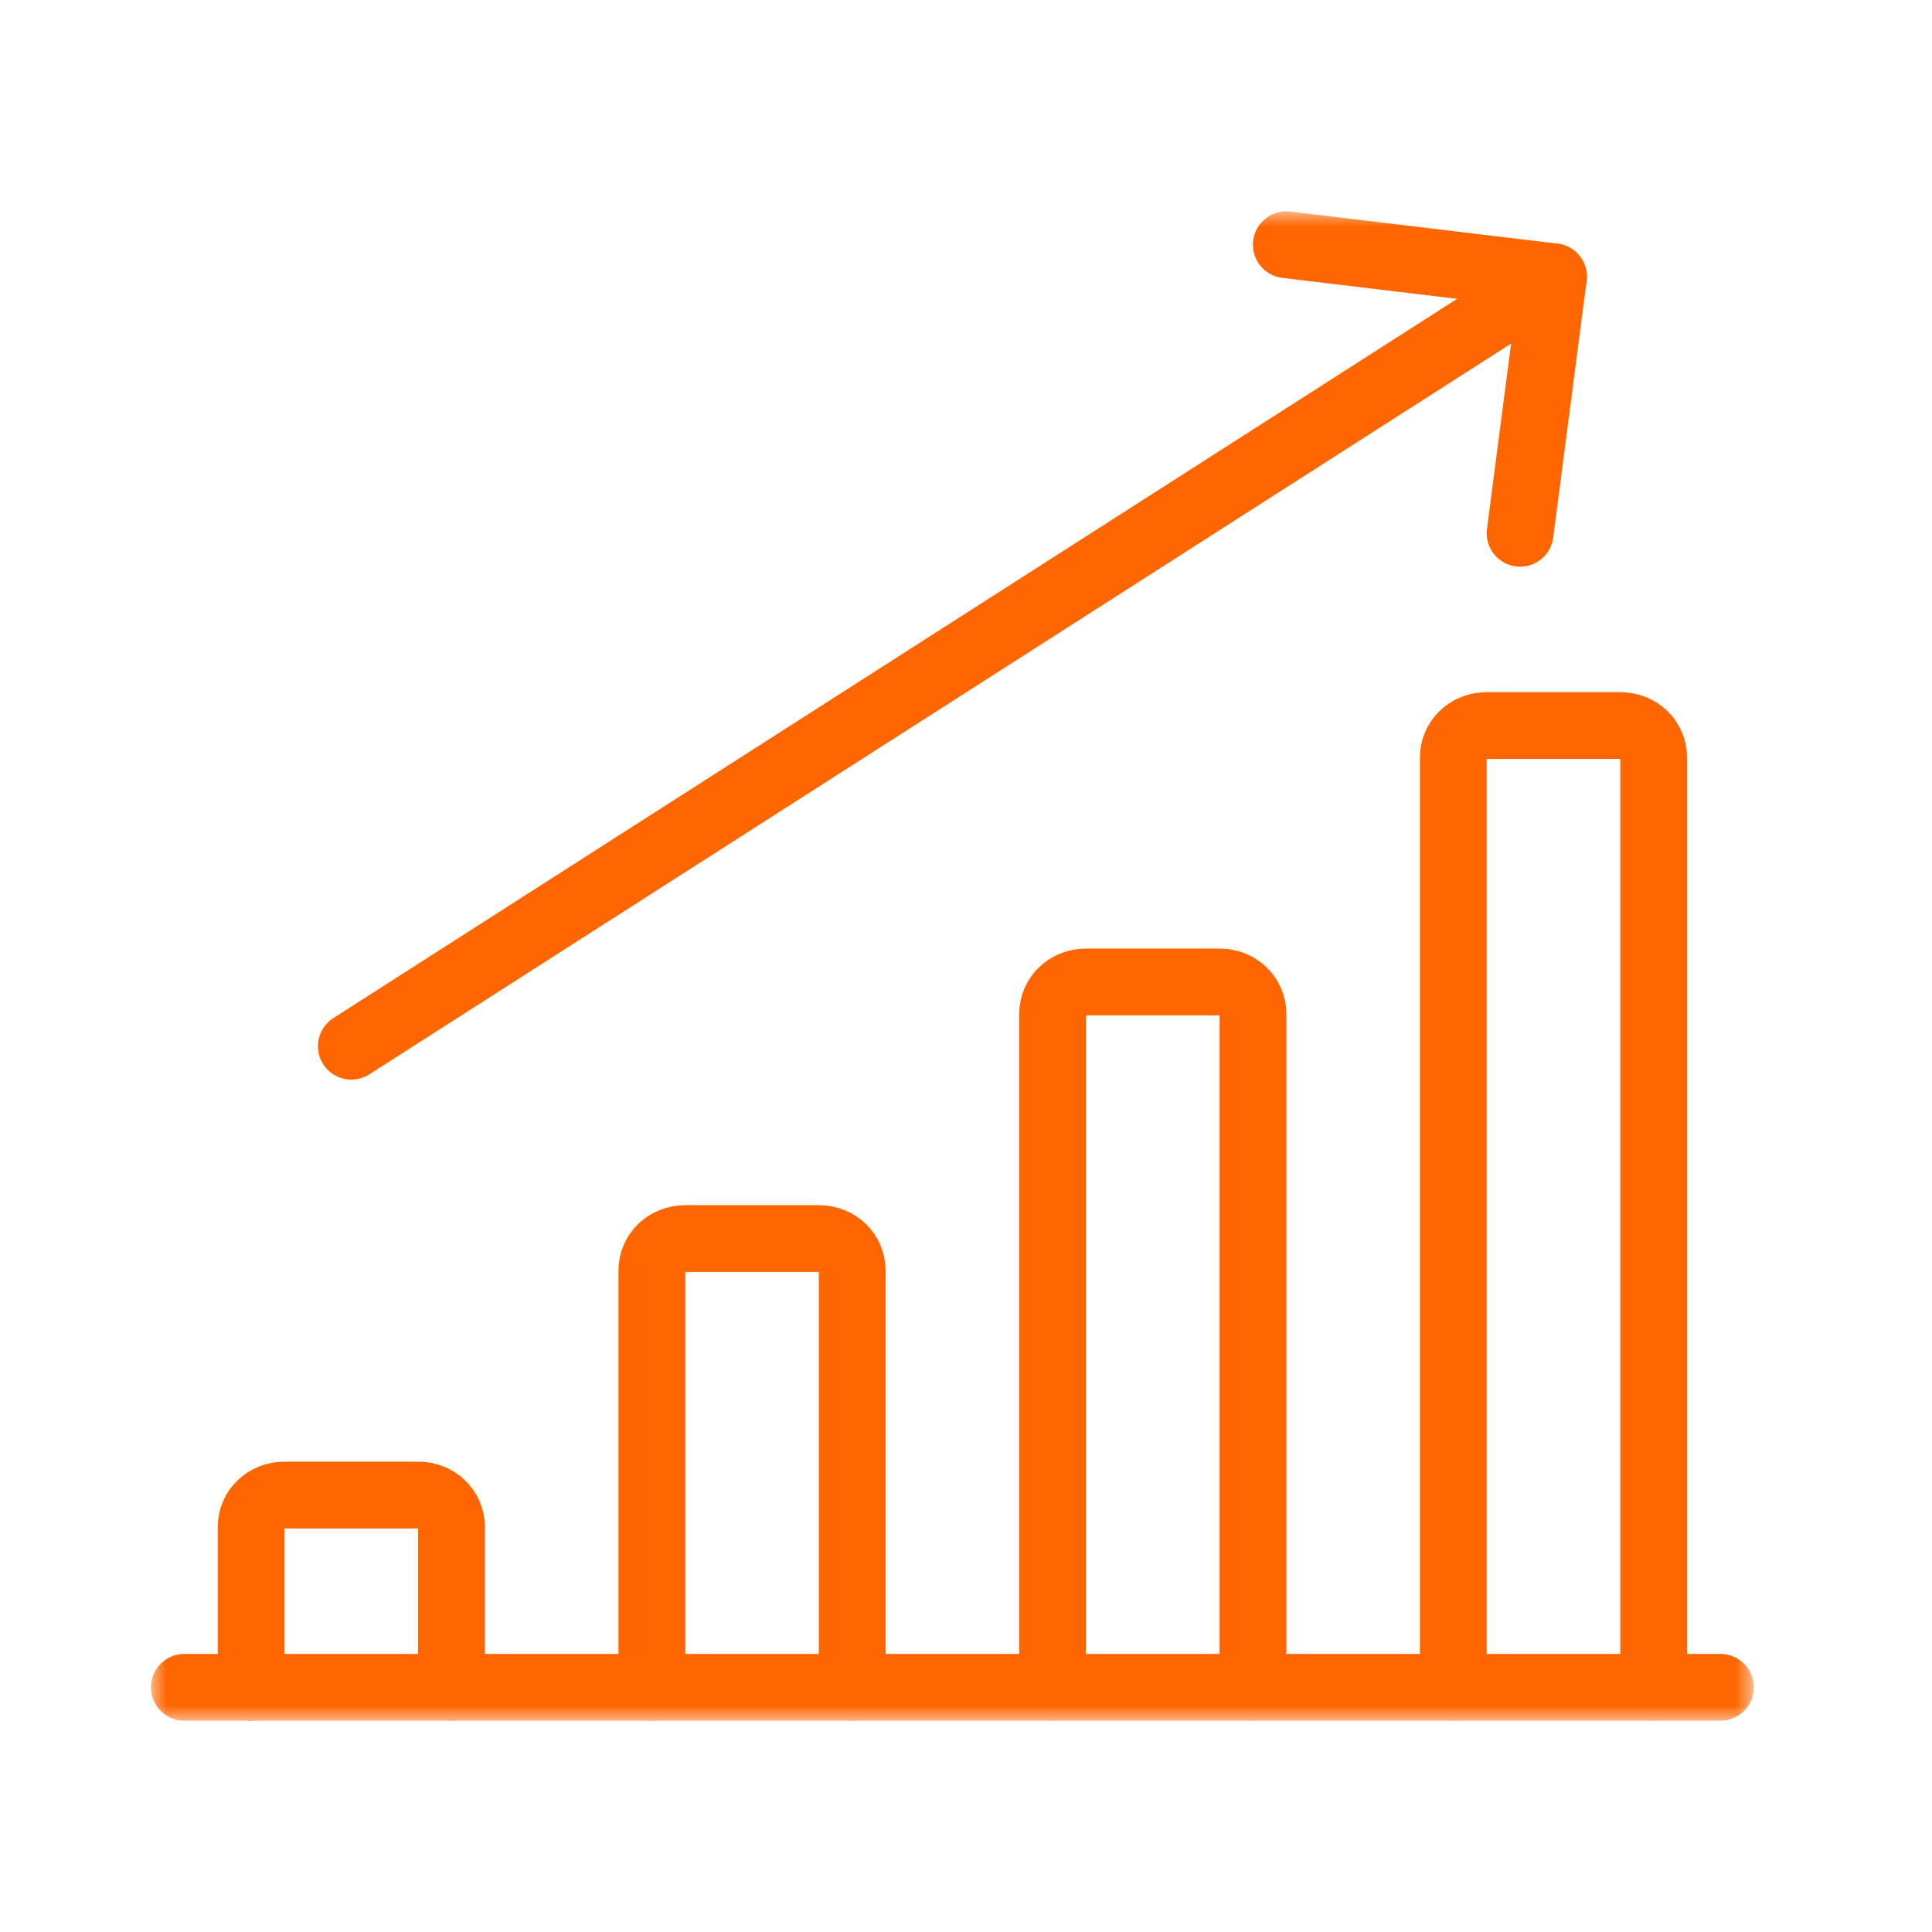
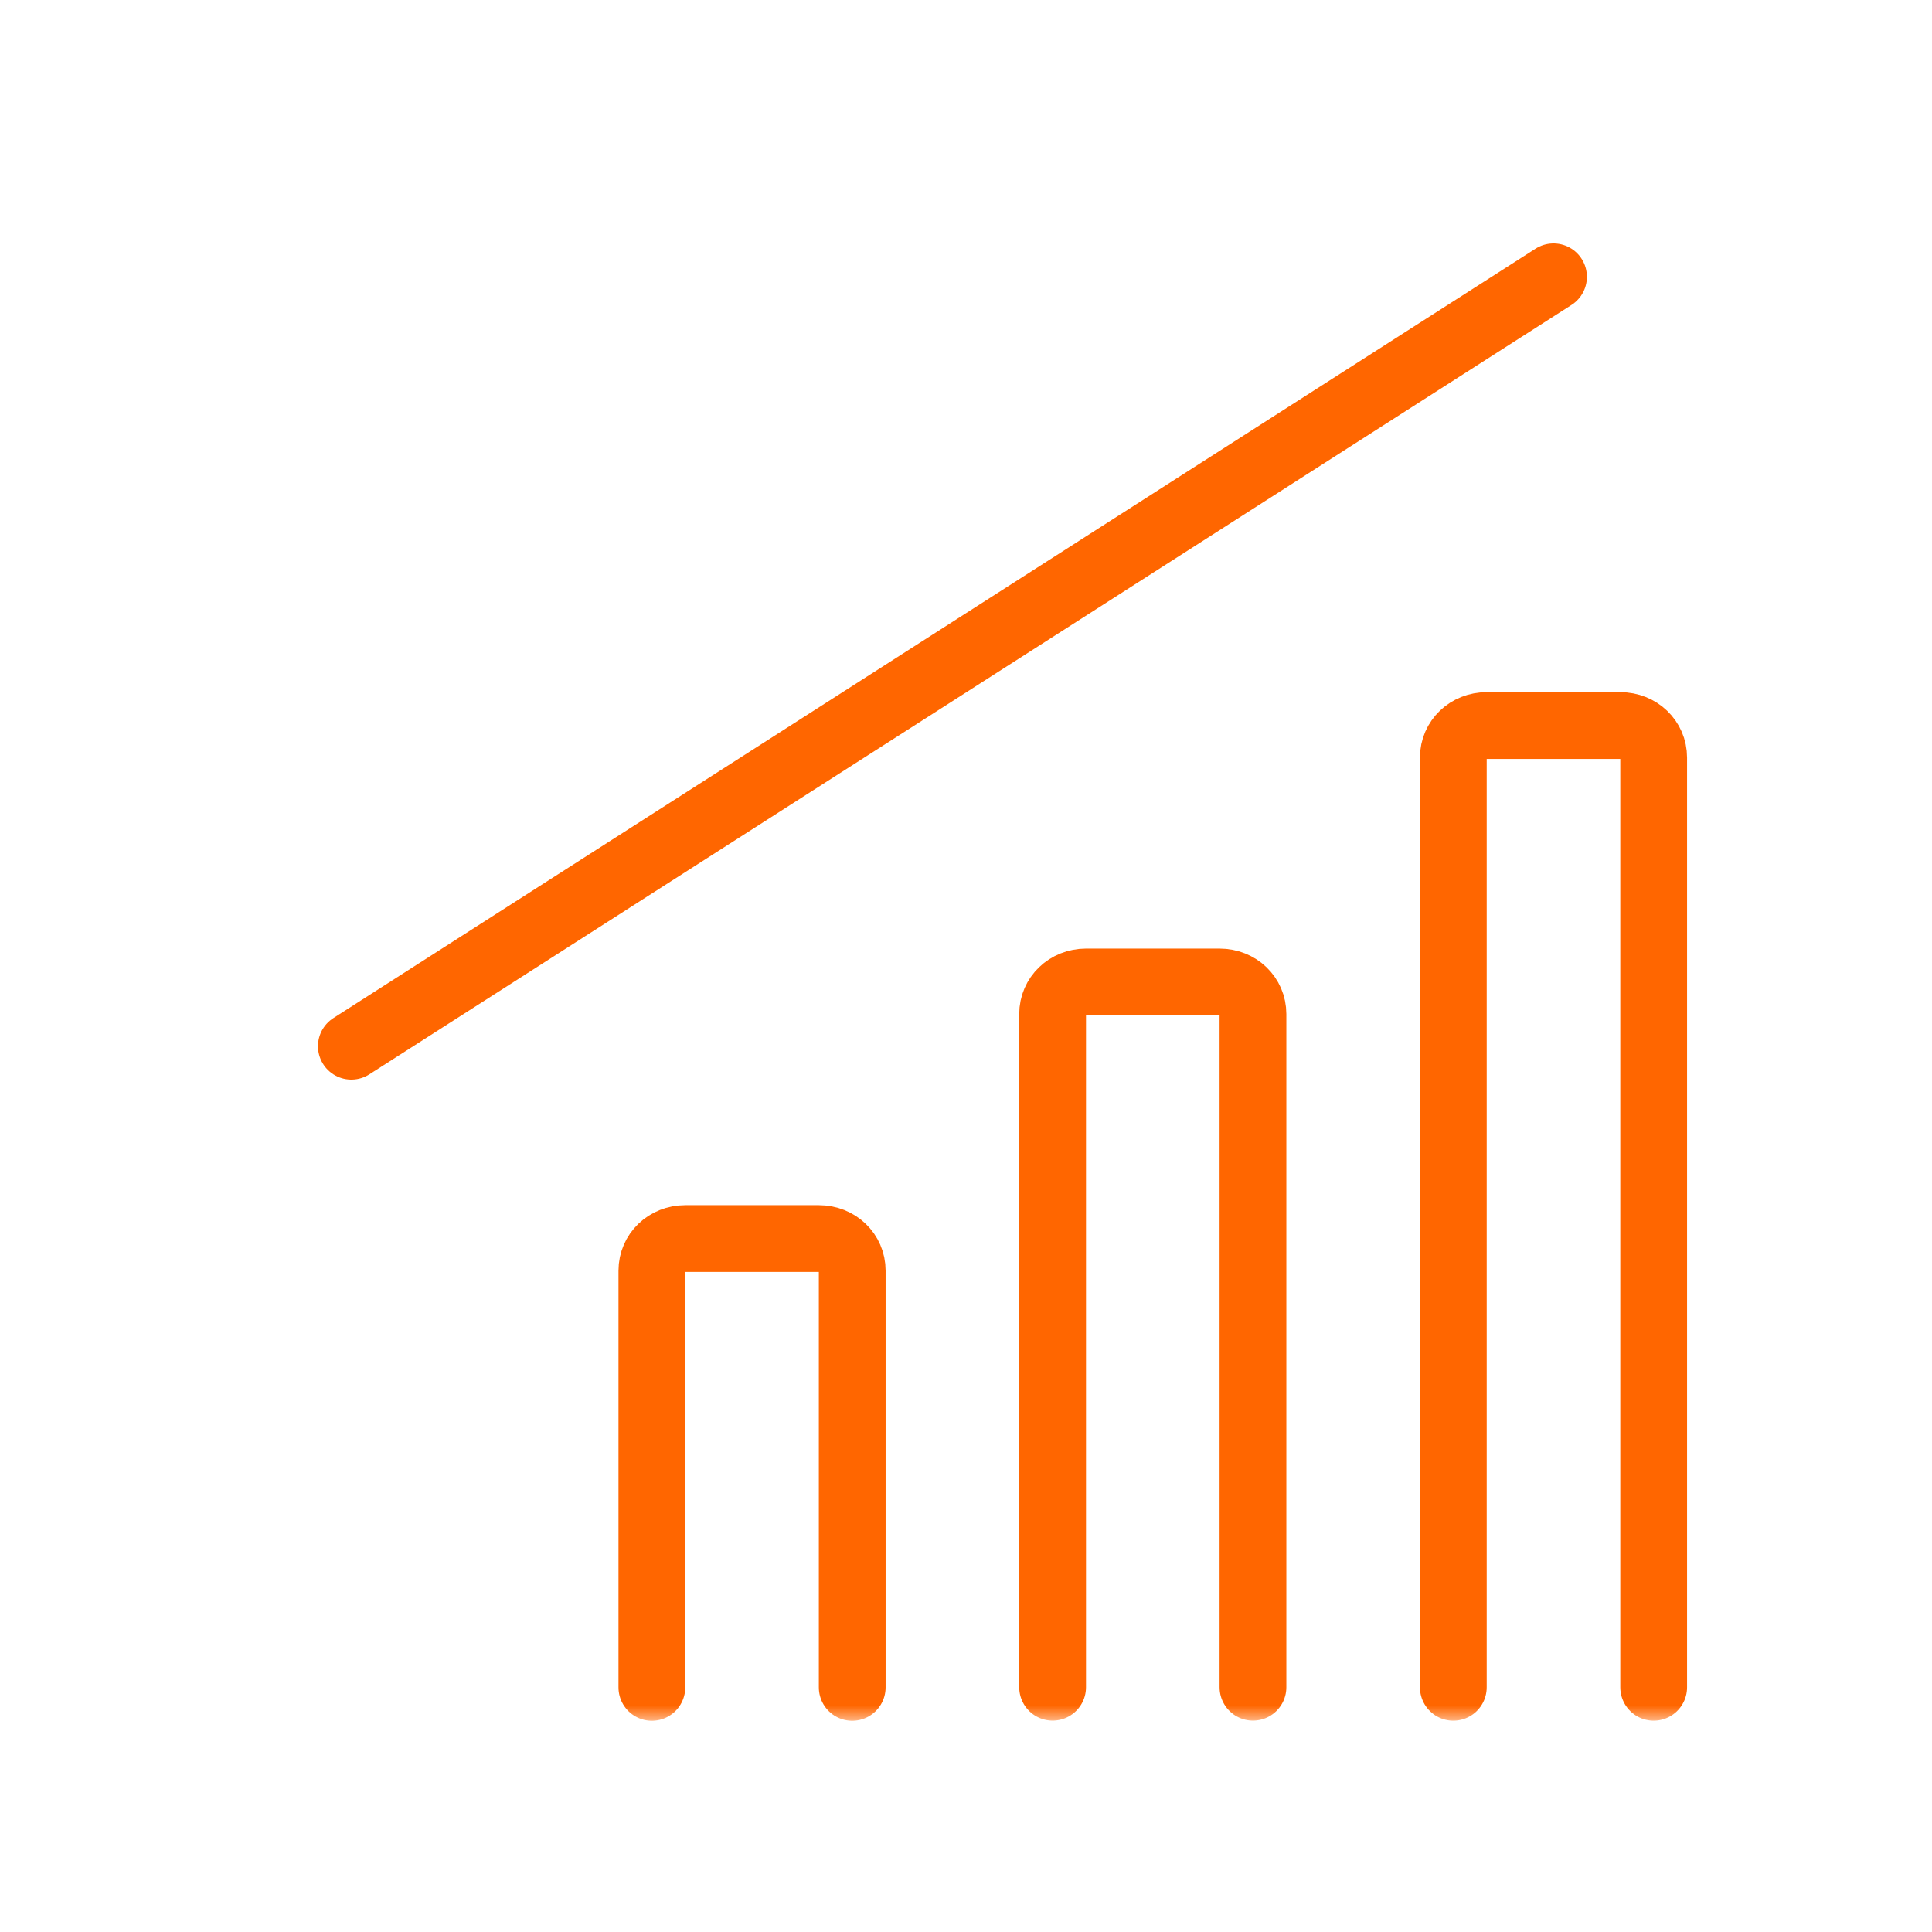
<svg xmlns="http://www.w3.org/2000/svg" width="64" height="64" viewBox="0 0 64 64" fill="none">
  <g id="Efficiency">
    <g id="Clip path group">
      <mask id="mask0_76_614" style="mask-type:luminance" maskUnits="userSpaceOnUse" x="5" y="7" width="54" height="50">
        <g id="clip0_526_433">
          <path id="Vector" d="M58.097 7H5V57H58.097V7Z" fill="white" />
        </g>
      </mask>
      <g mask="url(#mask0_76_614)">
        <g id="Group">
-           <path id="Vector_2" d="M6.107 55.895H56.992" stroke="#FF6600" stroke-width="2.212" stroke-linecap="round" stroke-linejoin="round" />
-           <path id="Vector_3" d="M14.957 55.897V50.587C14.957 49.99 14.471 49.525 13.851 49.525H9.427C8.807 49.525 8.32 49.99 8.32 50.587V55.897" stroke="#FF6600" stroke-width="2.212" stroke-linecap="round" stroke-linejoin="round" />
          <path id="Vector_4" d="M28.231 55.897V42.091C28.231 41.494 27.744 41.029 27.125 41.029H22.7C22.081 41.029 21.594 41.494 21.594 42.091V55.897" stroke="#FF6600" stroke-width="2.212" stroke-linecap="round" stroke-linejoin="round" />
          <path id="Vector_5" d="M41.506 55.892V33.591C41.506 32.994 41.02 32.529 40.4 32.529H35.975C35.356 32.529 34.869 32.994 34.869 33.591V55.892" stroke="#FF6600" stroke-width="2.212" stroke-linecap="round" stroke-linejoin="round" />
          <path id="Vector_6" d="M54.78 55.894V25.097C54.78 24.5 54.293 24.035 53.674 24.035H49.249C48.629 24.035 48.143 24.5 48.143 25.097V55.894" stroke="#FF6600" stroke-width="2.212" stroke-linecap="round" stroke-linejoin="round" />
          <path id="Vector_7" d="M11.639 34.657L51.462 9.17" stroke="#FF6600" stroke-width="2.212" stroke-linecap="round" stroke-linejoin="round" />
-           <path id="Vector_8" d="M50.355 17.665L51.461 9.169L42.611 8.107" stroke="#FF6600" stroke-width="2.212" stroke-linecap="round" stroke-linejoin="round" />
        </g>
      </g>
    </g>
  </g>
</svg>